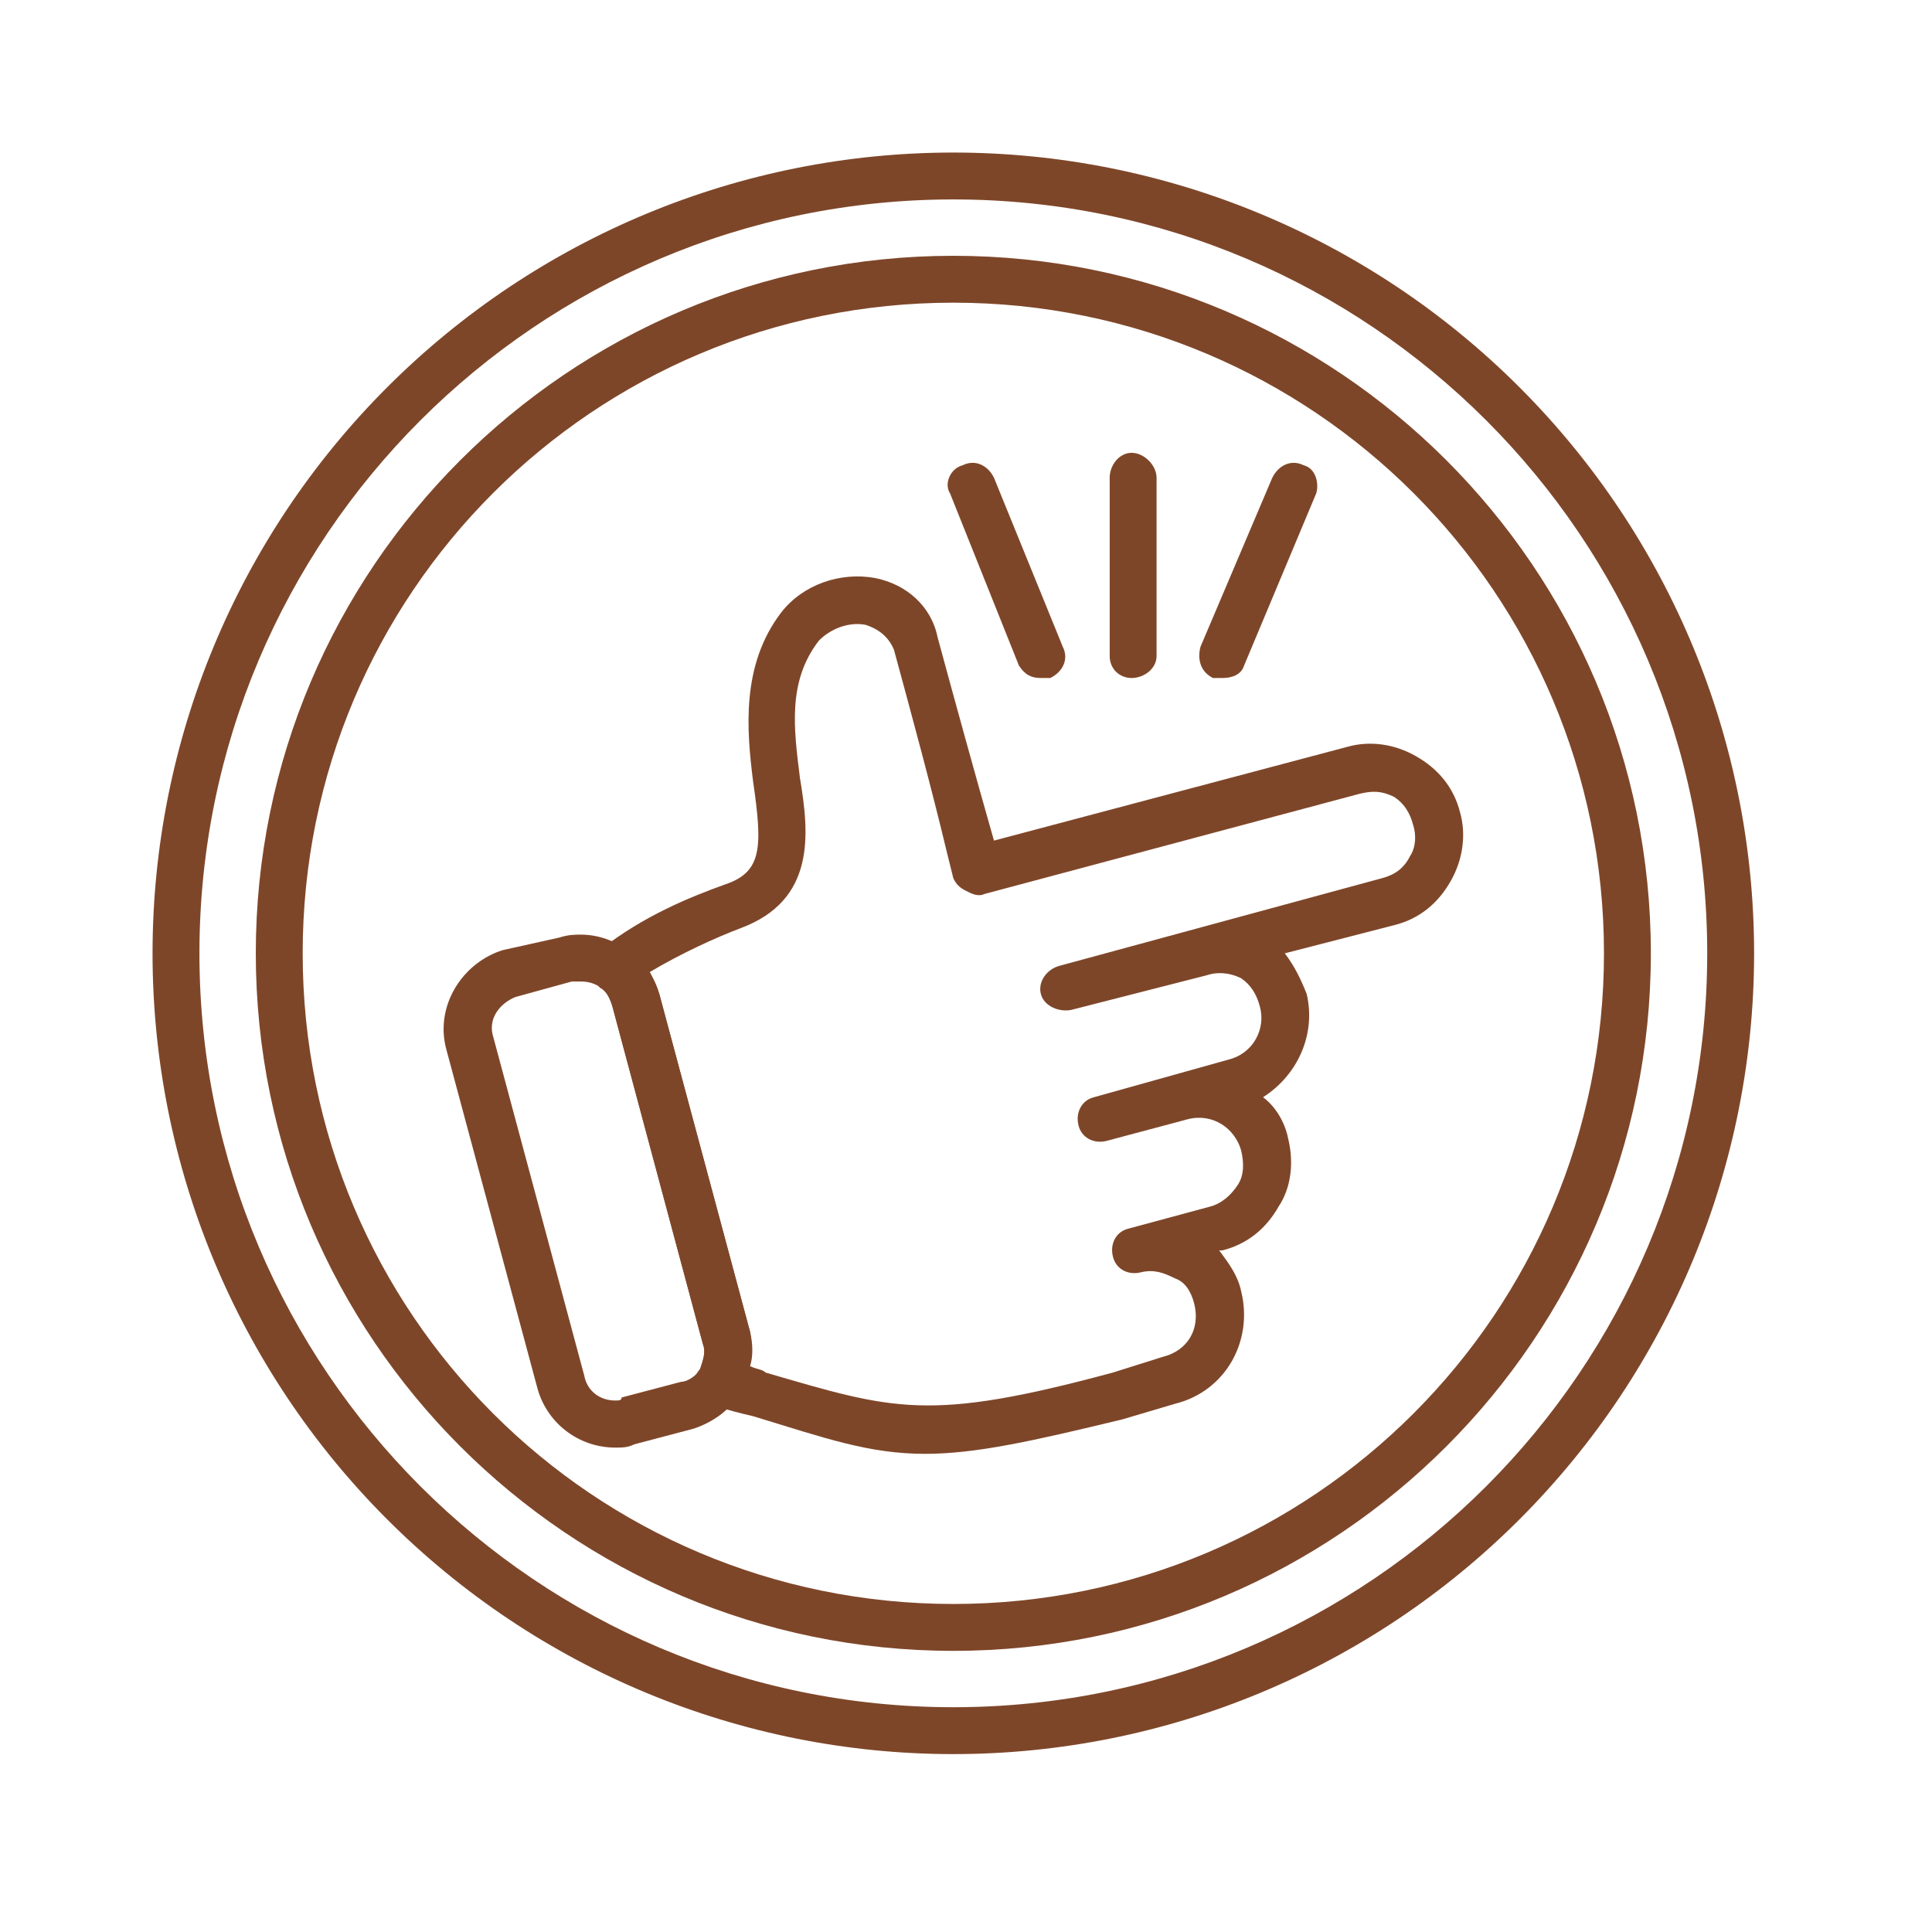
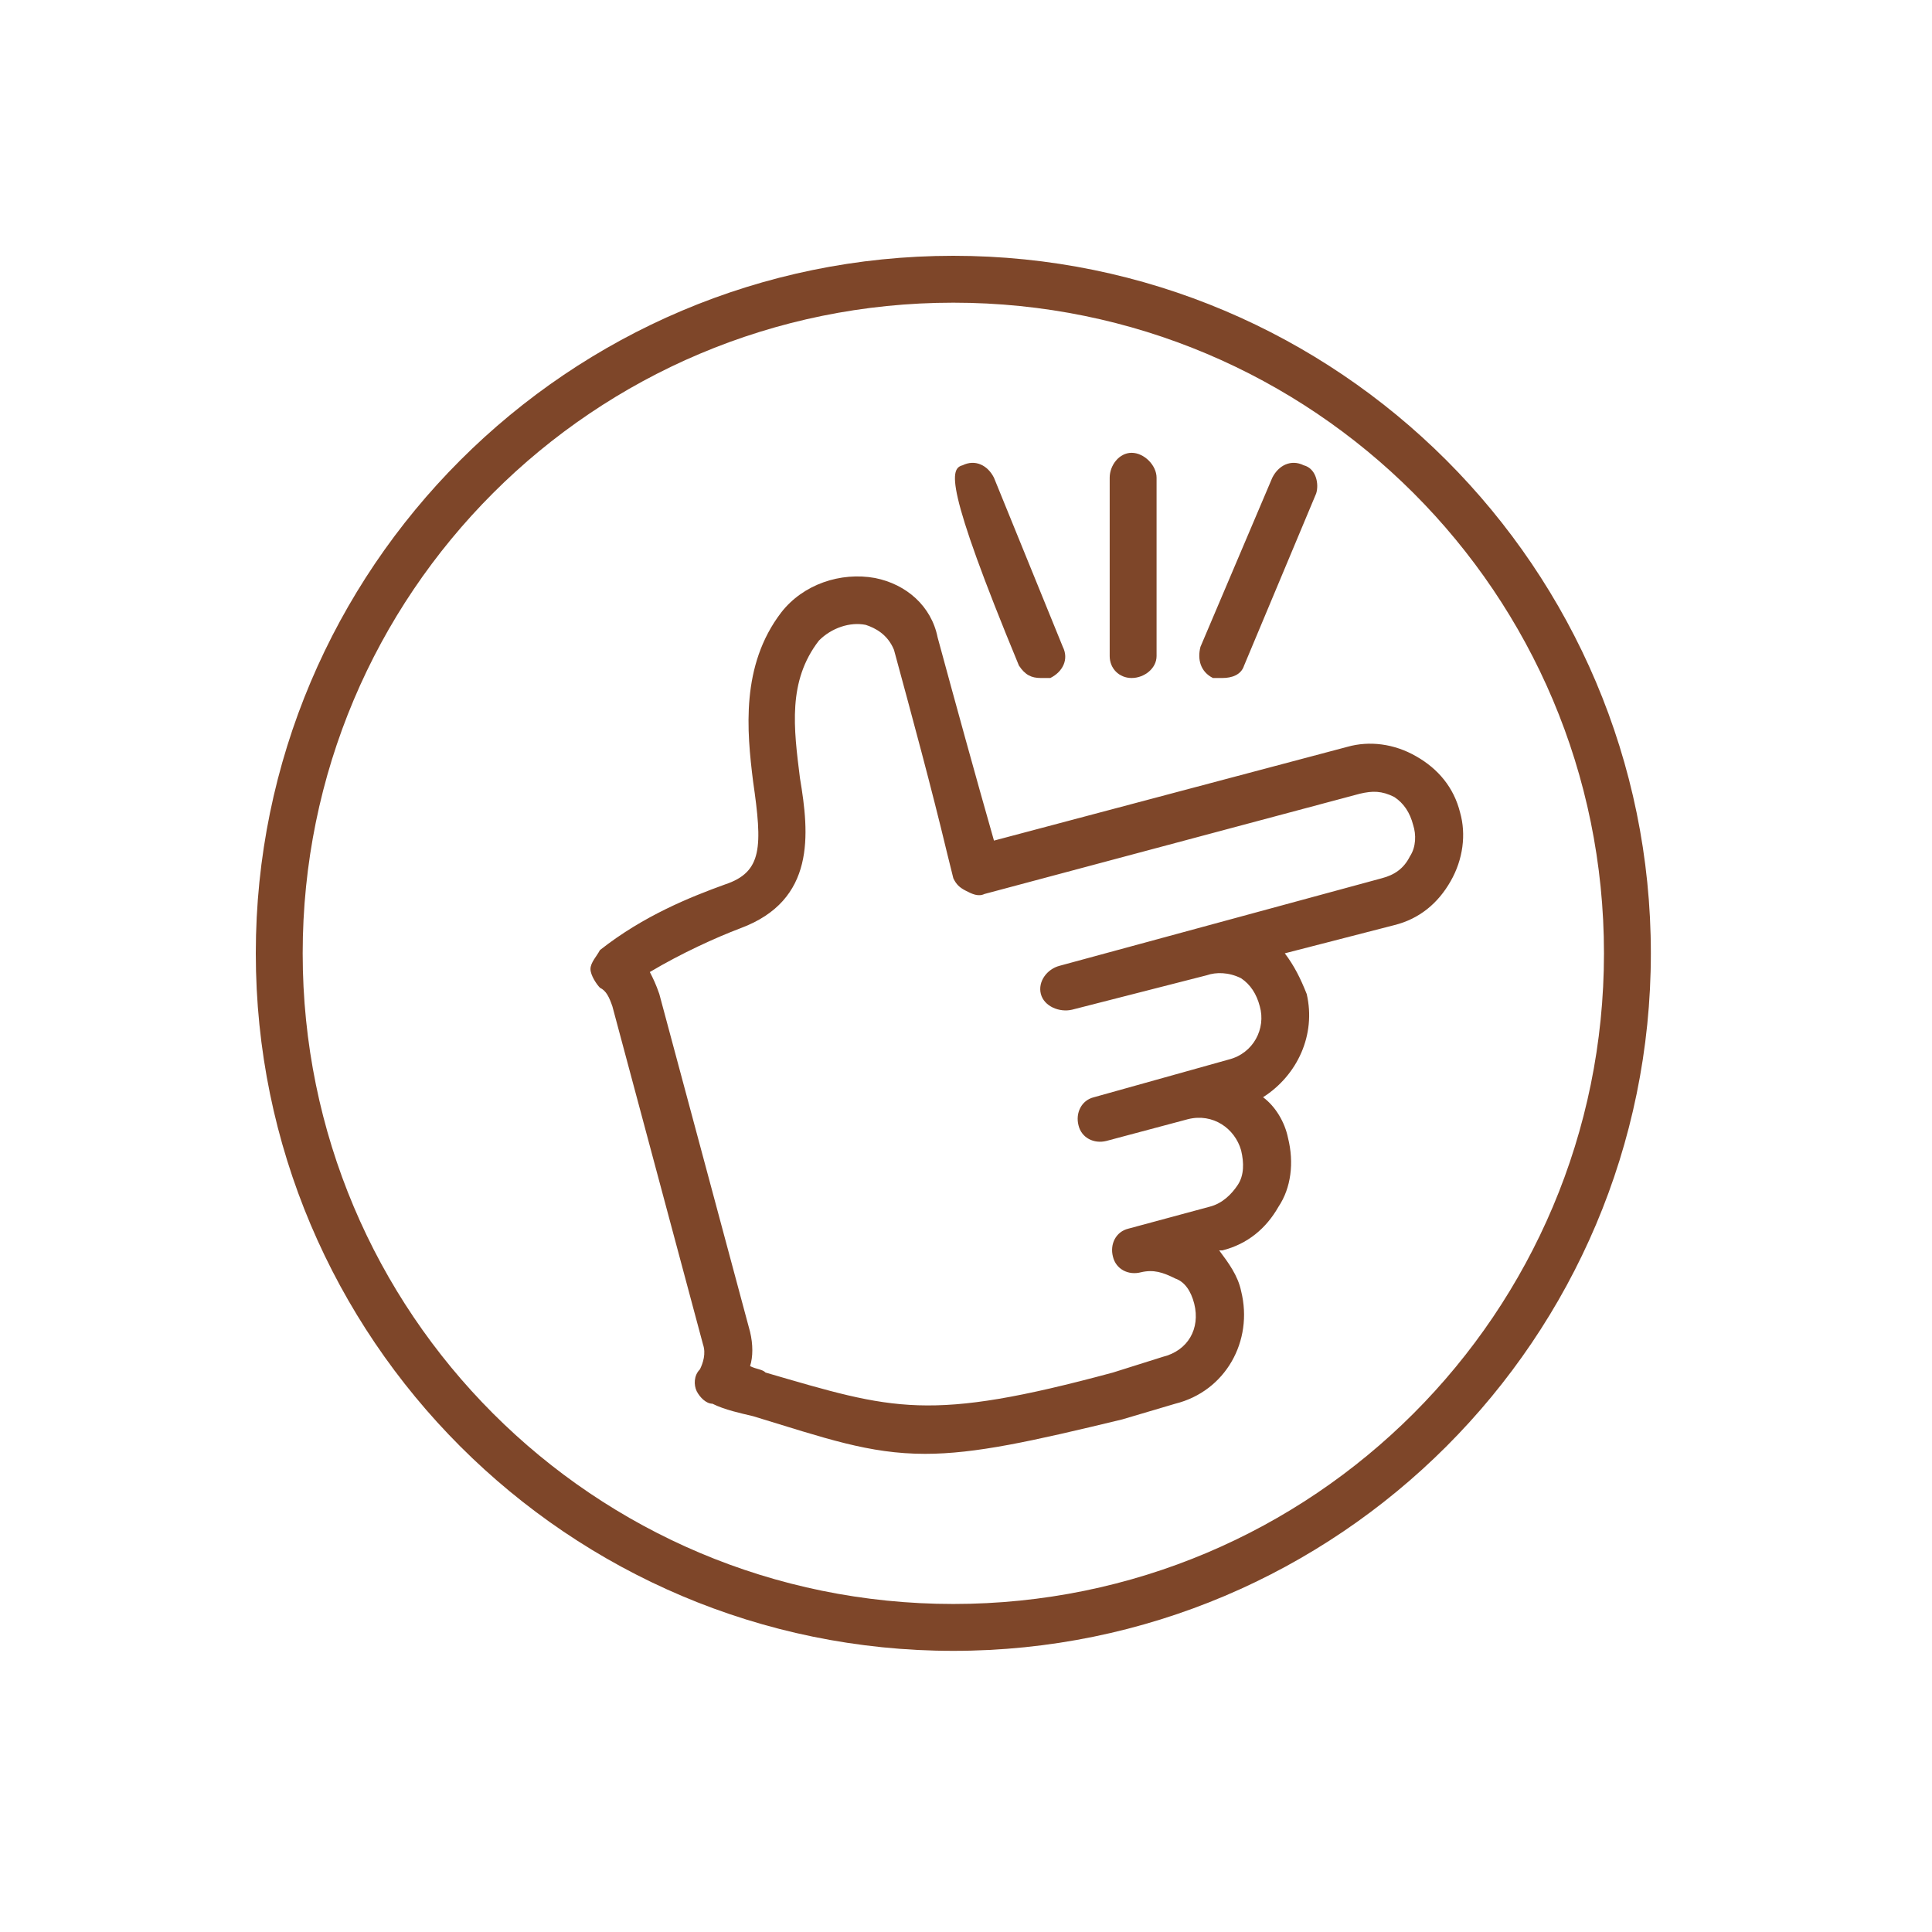
<svg xmlns="http://www.w3.org/2000/svg" width="50" zoomAndPan="magnify" viewBox="0 0 37.5 37.5" height="50" preserveAspectRatio="xMidYMid meet" version="1.0">
  <defs>
    <clipPath id="9950e62378">
-       <path d="M 2.961 2.961 L 34.047 2.961 L 34.047 34.047 L 2.961 34.047 Z M 2.961 2.961 " clip-rule="nonzero" />
-     </clipPath>
+       </clipPath>
  </defs>
  <path fill="#7e4629" d="M 17.957 28.219 C 16.863 28.219 16.016 27.914 14.617 27.488 C 14.375 27.43 14.07 27.367 13.828 27.246 C 13.707 27.246 13.586 27.125 13.523 27.004 C 13.465 26.883 13.465 26.699 13.586 26.578 C 13.645 26.457 13.707 26.273 13.645 26.094 L 11.887 19.535 C 11.824 19.352 11.766 19.23 11.645 19.172 C 11.582 19.109 11.461 18.93 11.461 18.809 C 11.461 18.684 11.582 18.562 11.645 18.441 C 12.492 17.773 13.402 17.41 14.07 17.168 C 14.801 16.926 14.801 16.438 14.617 15.164 C 14.496 14.191 14.375 12.918 15.164 11.887 C 15.59 11.34 16.316 11.098 16.984 11.219 C 17.594 11.34 18.078 11.766 18.199 12.371 C 18.562 13.707 18.93 15.043 19.293 16.316 L 26.152 14.496 C 26.578 14.375 27.062 14.434 27.488 14.68 C 27.914 14.922 28.219 15.285 28.34 15.77 C 28.461 16.195 28.398 16.684 28.156 17.105 C 27.914 17.531 27.551 17.836 27.062 17.957 L 24.938 18.504 C 25.121 18.746 25.242 18.988 25.363 19.293 C 25.547 20.082 25.184 20.871 24.516 21.297 C 24.758 21.477 24.938 21.781 25 22.086 C 25.121 22.57 25.059 23.059 24.816 23.422 C 24.574 23.848 24.211 24.148 23.727 24.27 L 23.664 24.27 C 23.848 24.516 24.027 24.758 24.09 25.059 C 24.332 26.031 23.785 27.004 22.812 27.246 L 21.781 27.551 C 20.02 27.977 18.93 28.219 17.957 28.219 Z M 14.559 26.516 C 14.68 26.578 14.801 26.578 14.859 26.641 C 17.352 27.367 18.016 27.609 21.602 26.641 L 22.57 26.336 C 23.059 26.215 23.301 25.789 23.18 25.305 C 23.117 25.059 22.996 24.879 22.812 24.816 C 22.57 24.695 22.391 24.637 22.145 24.695 C 21.902 24.758 21.66 24.637 21.602 24.391 C 21.539 24.148 21.66 23.906 21.902 23.848 L 23.48 23.422 C 23.727 23.359 23.906 23.18 24.027 22.996 C 24.148 22.812 24.148 22.57 24.09 22.328 C 23.969 21.902 23.543 21.602 23.059 21.723 L 21.477 22.145 C 21.234 22.207 20.992 22.086 20.934 21.844 C 20.871 21.602 20.992 21.355 21.234 21.297 L 23.848 20.566 C 24.332 20.445 24.574 19.961 24.453 19.535 C 24.391 19.293 24.27 19.109 24.09 18.988 C 23.848 18.867 23.602 18.867 23.422 18.93 L 20.809 19.598 C 20.566 19.656 20.266 19.535 20.203 19.293 C 20.141 19.051 20.324 18.809 20.566 18.746 L 26.82 17.047 C 27.062 16.984 27.246 16.863 27.367 16.621 C 27.488 16.438 27.488 16.195 27.43 16.016 C 27.367 15.77 27.246 15.59 27.062 15.469 C 26.82 15.348 26.641 15.348 26.395 15.406 L 19.109 17.352 C 18.988 17.41 18.867 17.352 18.746 17.289 C 18.625 17.227 18.562 17.168 18.504 17.047 L 18.383 16.559 C 18.078 15.285 17.715 13.949 17.352 12.613 C 17.227 12.309 16.984 12.188 16.805 12.129 C 16.5 12.066 16.137 12.188 15.895 12.434 C 15.285 13.223 15.406 14.133 15.527 15.102 C 15.711 16.195 15.832 17.473 14.375 18.016 C 13.891 18.199 13.223 18.504 12.613 18.867 C 12.676 18.988 12.734 19.109 12.797 19.293 L 14.559 25.852 C 14.617 26.094 14.617 26.336 14.559 26.516 Z M 14.559 26.516 " fill-opacity="1" fill-rule="evenodd" />
-   <path fill="#7e4629" d="M 11.945 28.098 C 11.219 28.098 10.609 27.609 10.43 26.941 L 8.668 20.387 C 8.426 19.535 8.973 18.684 9.762 18.441 L 10.852 18.199 C 11.035 18.141 11.156 18.141 11.277 18.141 C 11.945 18.141 12.613 18.625 12.797 19.293 L 14.559 25.852 C 14.617 26.215 14.559 26.641 14.375 27.004 C 14.191 27.367 13.828 27.609 13.465 27.73 L 12.309 28.035 C 12.188 28.098 12.066 28.098 11.945 28.098 Z M 11.277 19.051 C 11.219 19.051 11.156 19.051 11.098 19.051 L 10.004 19.352 C 9.699 19.477 9.457 19.777 9.578 20.141 L 11.34 26.699 C 11.398 27.004 11.645 27.184 11.945 27.184 C 12.008 27.184 12.066 27.184 12.066 27.125 L 13.223 26.82 C 13.344 26.82 13.523 26.699 13.586 26.578 C 13.645 26.395 13.707 26.215 13.645 26.094 L 11.887 19.535 C 11.824 19.23 11.582 19.051 11.277 19.051 Z M 11.277 19.051 " fill-opacity="1" fill-rule="evenodd" />
  <path fill="#7e4629" d="M 21.965 13.16 C 21.723 13.16 21.539 12.977 21.539 12.734 L 21.539 9.273 C 21.539 9.031 21.723 8.789 21.965 8.789 C 22.207 8.789 22.449 9.031 22.449 9.273 L 22.449 12.734 C 22.449 12.977 22.207 13.16 21.965 13.16 Z M 21.965 13.16 " fill-opacity="1" fill-rule="evenodd" />
  <path fill="#7e4629" d="M 23.727 13.16 C 23.664 13.16 23.602 13.16 23.543 13.16 C 23.301 13.039 23.238 12.797 23.301 12.555 L 24.695 9.273 C 24.816 9.031 25.059 8.91 25.305 9.031 C 25.547 9.094 25.605 9.395 25.547 9.578 L 24.148 12.918 C 24.09 13.102 23.906 13.16 23.727 13.16 Z M 23.727 13.16 " fill-opacity="1" fill-rule="evenodd" />
-   <path fill="#7e4629" d="M 20.203 13.16 C 20.02 13.16 19.898 13.102 19.777 12.918 L 18.441 9.578 C 18.32 9.395 18.441 9.094 18.684 9.031 C 18.93 8.91 19.172 9.031 19.293 9.273 L 20.629 12.555 C 20.75 12.797 20.629 13.039 20.387 13.16 C 20.324 13.16 20.266 13.16 20.203 13.16 Z M 20.203 13.16 " fill-opacity="1" fill-rule="evenodd" />
+   <path fill="#7e4629" d="M 20.203 13.16 C 20.02 13.16 19.898 13.102 19.777 12.918 C 18.32 9.395 18.441 9.094 18.684 9.031 C 18.93 8.91 19.172 9.031 19.293 9.273 L 20.629 12.555 C 20.75 12.797 20.629 13.039 20.387 13.16 C 20.324 13.16 20.266 13.16 20.203 13.16 Z M 20.203 13.16 " fill-opacity="1" fill-rule="evenodd" />
  <g clip-path="url(#9950e62378)">
    <path fill="#7e4629" d="M 18.504 34.047 C 14.375 34.047 10.43 32.406 7.516 29.492 C 4.602 26.578 2.961 22.633 2.961 18.504 C 2.961 14.375 4.602 10.43 7.516 7.516 C 10.43 4.602 14.375 2.961 18.504 2.961 C 22.633 2.961 26.578 4.602 29.492 7.516 C 32.406 10.43 34.047 14.375 34.047 18.504 C 34.047 22.633 32.406 26.578 29.492 29.492 C 26.578 32.406 22.633 34.047 18.504 34.047 Z M 18.504 3.871 C 10.43 3.871 3.871 10.43 3.871 18.504 C 3.871 26.578 10.43 33.137 18.504 33.137 C 26.578 33.137 33.137 26.578 33.137 18.504 C 33.137 10.43 26.578 3.871 18.504 3.871 Z M 18.504 3.871 " fill-opacity="1" fill-rule="evenodd" />
  </g>
  <path fill="#7e4629" d="M 18.504 32.043 C 11.035 32.043 4.965 25.973 4.965 18.504 C 4.965 11.035 11.035 4.965 18.504 4.965 C 25.973 4.965 32.043 11.035 32.043 18.504 C 32.043 25.973 25.973 32.043 18.504 32.043 Z M 18.504 5.875 C 11.52 5.875 5.875 11.52 5.875 18.504 C 5.875 25.484 11.52 31.133 18.504 31.133 C 25.484 31.133 31.133 25.484 31.133 18.504 C 31.133 11.52 25.484 5.875 18.504 5.875 Z M 18.504 5.875 " fill-opacity="1" fill-rule="evenodd" />
</svg>